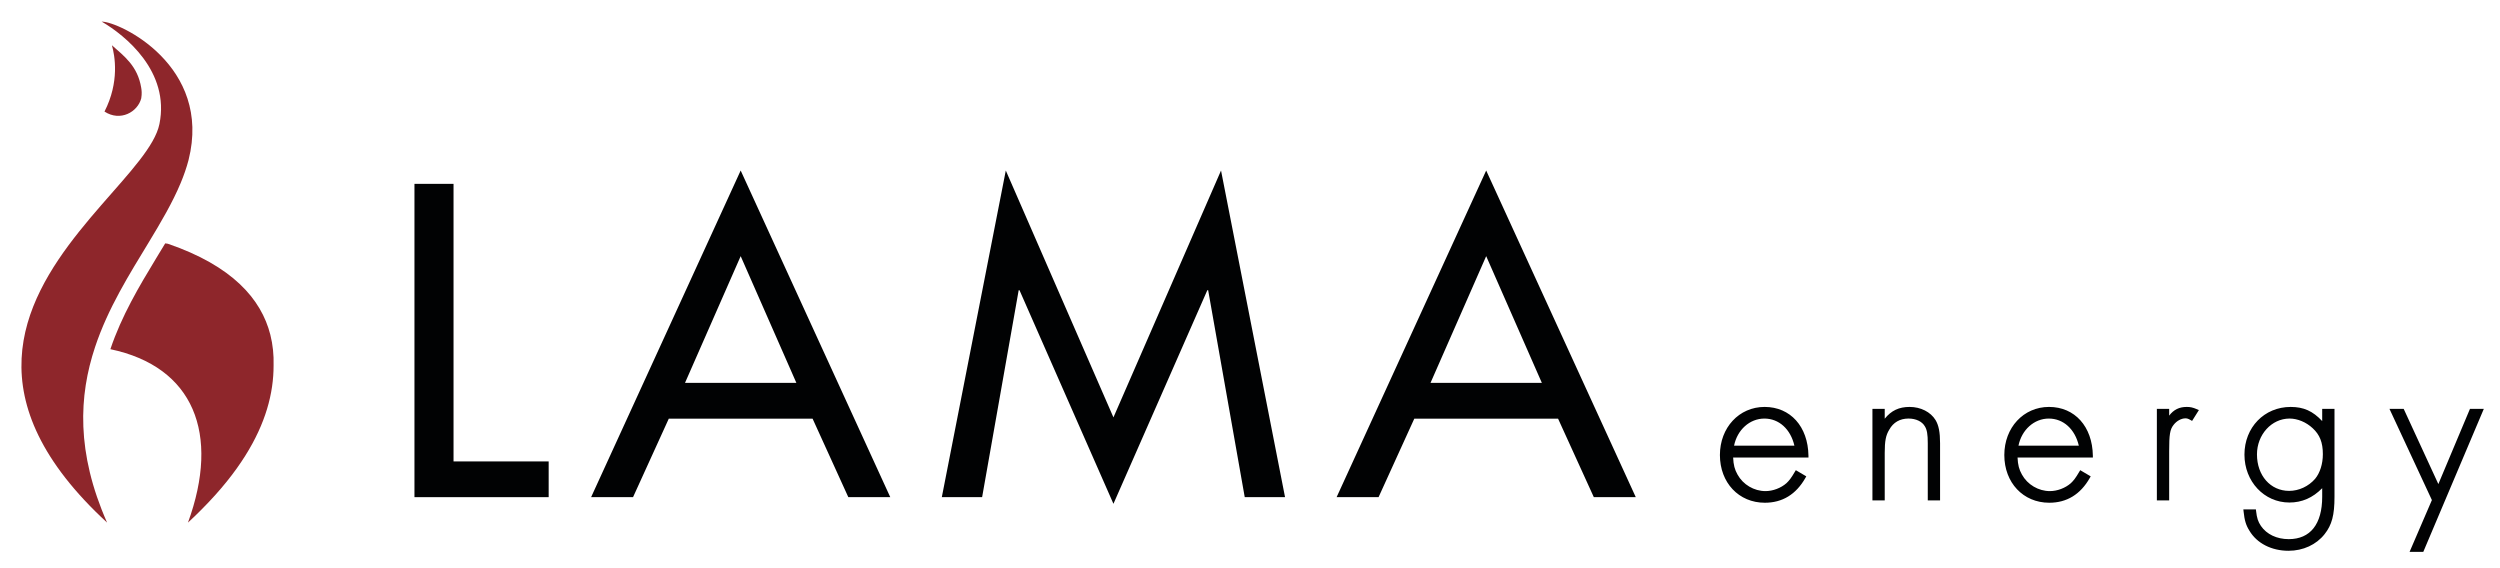
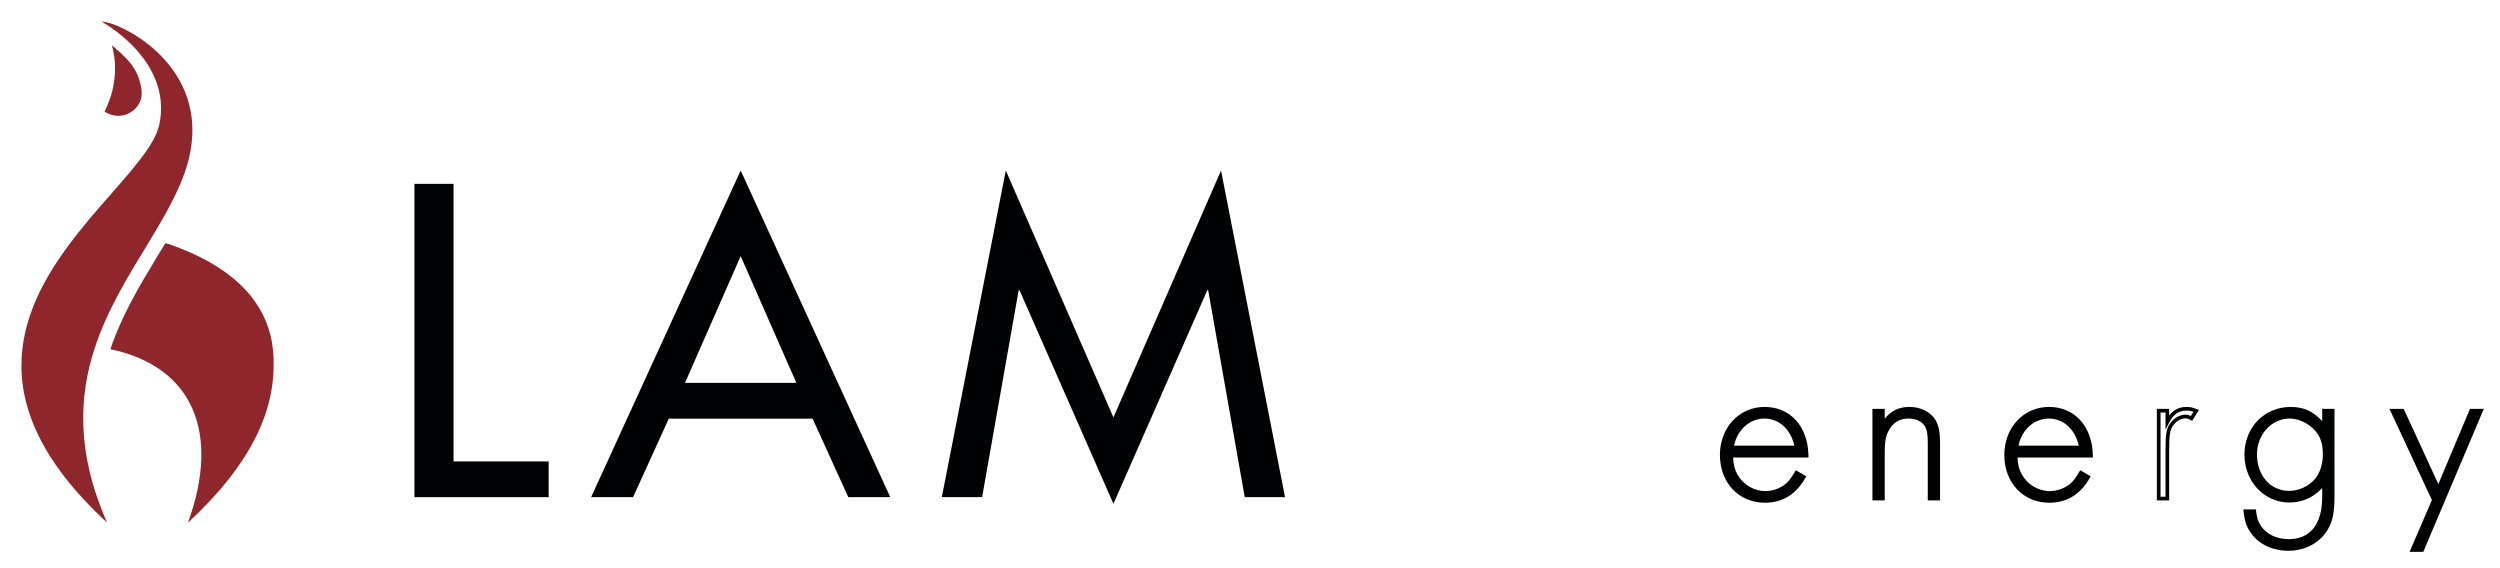
<svg xmlns="http://www.w3.org/2000/svg" xmlns:ns1="http://www.serif.com/" width="100%" height="100%" viewBox="0 0 220 50" version="1.1" xml:space="preserve" style="fill-rule:evenodd;clip-rule:evenodd;stroke-linejoin:round;stroke-miterlimit:2;">
  <g id="Vrstva-1" ns1:id="Vrstva 1" transform="matrix(0.333,0,0,0.333,-45.518,-130.518)">
    <g transform="matrix(1,0,0,1,163.563,530.053)">
      <path d="M0,-132.396C6.254,-128.749 18.07,-119.192 15.262,-105.34C14.086,-99.543 7.315,-92.43 -0.093,-83.917C-2.036,-81.685 -4.006,-79.361 -5.944,-76.934C-21.27,-57.721 -33.658,-32.352 1.426,0C-6.776,-18.598 -6.031,-33.512 -1.753,-46.384C1.655,-56.643 7.304,-65.602 12.453,-74.093C15.681,-79.421 18.712,-84.57 20.868,-89.73C21.711,-91.749 22.419,-93.774 22.952,-95.81C29.239,-120.721 4.692,-132.396 0,-132.396" style="fill:rgb(142,38,43);fill-rule:nonzero;" />
    </g>
    <g transform="matrix(-0.875,0.484,0.484,0.875,176.788,421.45)">
      <path d="M0.716,-20.449C1.362,-17.672 3.618,-10.971 10.915,-6.061C8.572,-1.637 3.267,-1.715 0.716,-4.428C-0.088,-5.457 -0.396,-6.226 -0.616,-6.851C-2.594,-12.375 -0.711,-16.37 0.716,-20.449" style="fill:rgb(142,38,43);fill-rule:nonzero;" />
    </g>
    <g transform="matrix(1,0,0,1,208.13,505.908)">
      <path d="M0,-25.505C-2.4,-34.97 -10.091,-43.733 -27.089,-49.551C-27.089,-49.551 -27.35,-49.595 -27.78,-49.649C-28.373,-48.664 -28.972,-47.673 -29.587,-46.672L-30.197,-45.665C-34.681,-38.274 -39.319,-30.463 -42.269,-21.684C-20.274,-17.063 -13.182,0.615 -21.766,24.144C-20.4,22.892 -19.142,21.662 -17.923,20.421C-13.166,15.621 -9.443,10.967 -6.624,6.471C-1.268,-2.046 0.876,-9.998 0.86,-17.417C0.936,-20.138 0.669,-22.849 0,-25.505" style="fill:rgb(142,38,43);fill-rule:nonzero;" />
    </g>
    <g transform="matrix(1,0,0,1,246.218,440.532)">
      <path d="M0,82.795L0,0L10.325,0L10.325,73.352L35.465,73.352L35.465,82.795" style="fill:rgb(1,2,3);fill-rule:nonzero;" />
    </g>
    <g transform="matrix(1,0,0,1,332.425,500.701)">
      <path d="M0,-41.066L-14.712,-7.576L14.717,-7.576M28.444,22.626L19.001,1.878L-18.995,1.878L-28.444,22.626L-39.525,22.626L0,-63.692L39.531,22.626L28.444,22.626Z" style="fill:rgb(1,2,3);fill-rule:nonzero;" />
    </g>
    <g transform="matrix(1,0,0,1,465.631,438.768)">
      <path d="M0,84.559L-9.666,29.875L-9.89,29.875L-34.698,86.317L-59.522,29.875L-59.74,29.875L-69.401,84.559L-80.052,84.559L-63.142,-1.758L-34.698,63.479L-6.265,-1.758L10.651,84.559" style="fill:rgb(1,2,3);fill-rule:nonzero;" />
    </g>
    <g transform="matrix(1,0,0,1,529.436,500.701)">
-       <path d="M0,-41.066L-14.712,-7.576L14.712,-7.576M28.444,22.626L18.995,1.878L-18.995,1.878L-28.439,22.626L-39.526,22.626L0,-63.692L39.531,22.626L28.444,22.626Z" style="fill:rgb(1,2,3);fill-rule:nonzero;" />
-     </g>
+       </g>
    <g transform="matrix(1,0,0,1,594.192,511.915)">
      <path d="M0,0.457C0.06,2.841 0.403,4.207 1.252,5.688C2.787,8.48 5.862,10.298 9.051,10.298C11.158,10.298 13.378,9.443 14.913,8.077C15.702,7.337 16.279,6.597 17.243,4.947L19.18,6.09C16.786,10.298 13.378,12.404 8.877,12.404C2.335,12.404 -2.509,7.282 -2.509,0.283C-2.509,-6.722 2.335,-11.947 8.823,-11.947C15.365,-11.947 19.806,-7 19.921,0.457L0,0.457ZM17.297,-1.704C16.394,-6.602 13.03,-9.846 8.763,-9.846C4.441,-9.846 0.854,-6.434 0.174,-1.704L17.297,-1.704Z" style="fill:rgb(1,2,3);fill-rule:nonzero;" />
    </g>
    <g transform="matrix(1,0,0,1,603.072,499.482)">
      <path d="M0,25.32C-6.88,25.32 -11.871,20.019 -11.871,12.715C-11.871,5.465 -6.793,0 -0.06,0C6.749,0 11.413,5.176 11.528,12.883L11.533,13.373L-8.376,13.373C-8.289,15.333 -7.968,16.546 -7.212,17.88C-5.748,20.536 -2.852,22.245 0.174,22.245C2.128,22.245 4.256,21.439 5.715,20.149C6.406,19.502 6.94,18.849 7.941,17.129L8.191,16.715L10.956,18.348L10.722,18.762C8.246,23.116 4.643,25.32 0,25.32M-0.06,0.969C-6.237,0.969 -10.902,6.014 -10.902,12.715C-10.902,19.458 -6.314,24.351 0,24.351C4.175,24.351 7.331,22.501 9.634,18.696L8.534,18.043C7.729,19.382 7.152,20.122 6.363,20.863C4.703,22.343 2.395,23.214 0.174,23.214C-3.2,23.214 -6.428,21.309 -8.055,18.348C-8.953,16.786 -9.307,15.305 -9.367,12.9L-9.378,12.404L10.537,12.404C10.243,5.541 6.036,0.969 -0.06,0.969M9.002,11.212L-9.264,11.212L-9.182,10.663C-8.469,5.704 -4.654,2.101 -0.114,2.101C4.398,2.101 7.941,5.459 8.893,10.635L9.002,11.212ZM-8.132,10.244L7.816,10.244C6.809,5.868 3.739,3.075 -0.114,3.075C-3.995,3.075 -7.293,6.058 -8.132,10.244" style="fill:rgb(1,2,3);fill-rule:nonzero;" />
    </g>
    <g transform="matrix(1,0,0,1,634.272,523.183)">
      <path d="M0,-22.707L0,-19.066C1.883,-22.027 3.99,-23.219 7.059,-23.219C9.792,-23.219 12.29,-21.967 13.493,-19.98C14.287,-18.668 14.625,-16.905 14.625,-14.118L14.625,0.512L12.35,0.512L12.35,-14.118C12.35,-16.567 12.127,-17.814 11.501,-18.837C10.706,-20.258 8.877,-21.112 6.776,-21.112C4.327,-21.112 2.389,-19.98 1.257,-17.928C0.288,-16.333 0,-14.739 0,-11.549L0,0.512L-2.275,0.512L-2.275,-22.707L0,-22.707Z" style="fill:rgb(1,2,3);fill-rule:nonzero;" />
    </g>
    <g transform="matrix(1,0,0,1,649.381,499.483)">
      <path d="M0,24.694L-3.249,24.694L-3.249,9.585C-3.249,7.223 -3.451,6.047 -4.022,5.122C-4.735,3.854 -6.379,3.07 -8.333,3.07C-10.603,3.07 -12.361,4.082 -13.427,6.009C-14.336,7.495 -14.625,8.992 -14.625,12.148L-14.625,24.694L-17.874,24.694L-17.874,0.506L-14.625,0.506L-14.625,3.113C-12.872,0.942 -10.842,0 -8.05,0C-5.122,0 -2.498,1.328 -1.197,3.467C-0.359,4.855 0,6.684 0,9.585L0,24.694ZM-2.275,23.725L-0.969,23.725L-0.969,9.585C-0.969,6.869 -1.29,5.193 -2.03,3.979C-3.141,2.15 -5.497,0.969 -8.05,0.969C-11,0.969 -12.921,2.101 -14.701,4.899L-15.594,6.303L-15.594,1.475L-16.9,1.475L-16.9,23.725L-15.594,23.725L-15.594,12.148C-15.594,8.779 -15.273,7.168 -14.266,5.514C-13.046,3.32 -10.94,2.101 -8.333,2.101C-6.036,2.101 -4.06,3.07 -3.179,4.627C-2.515,5.72 -2.275,7.021 -2.275,9.585L-2.275,23.725Z" style="fill:rgb(1,2,3);fill-rule:nonzero;" />
    </g>
    <g transform="matrix(1,0,0,1,669.351,511.915)">
      <path d="M0,0.457C0.06,2.841 0.403,4.207 1.252,5.688C2.787,8.48 5.862,10.298 9.051,10.298C11.158,10.298 13.378,9.443 14.913,8.077C15.702,7.337 16.279,6.597 17.237,4.947L19.18,6.09C16.786,10.298 13.378,12.404 8.877,12.404C2.335,12.404 -2.509,7.282 -2.509,0.283C-2.509,-6.722 2.335,-11.947 8.823,-11.947C15.365,-11.947 19.806,-7 19.921,0.457L0,0.457ZM17.297,-1.704C16.394,-6.602 13.03,-9.846 8.763,-9.846C4.441,-9.846 0.854,-6.434 0.174,-1.704L17.297,-1.704Z" style="fill:rgb(1,2,3);fill-rule:nonzero;" />
    </g>
    <g transform="matrix(1,0,0,1,678.231,499.482)">
      <path d="M0,25.32C-6.88,25.32 -11.871,20.019 -11.871,12.715C-11.871,5.465 -6.793,0 -0.06,0C6.749,0 11.408,5.176 11.528,12.883L11.533,13.373L-8.376,13.373C-8.289,15.333 -7.968,16.546 -7.212,17.88C-5.748,20.536 -2.852,22.245 0.174,22.245C2.128,22.245 4.256,21.439 5.715,20.149C6.401,19.502 6.94,18.849 7.941,17.129L8.186,16.715L10.956,18.348L10.722,18.762C8.246,23.116 4.643,25.32 0,25.32M-0.06,0.969C-6.243,0.969 -10.902,6.014 -10.902,12.715C-10.902,19.458 -6.314,24.351 0,24.351C4.175,24.351 7.331,22.501 9.634,18.696L8.534,18.043C7.729,19.382 7.152,20.122 6.363,20.863C4.703,22.343 2.389,23.214 0.174,23.214C-3.2,23.214 -6.428,21.309 -8.055,18.348C-8.953,16.786 -9.307,15.305 -9.367,12.9L-9.383,12.404L10.537,12.404C10.243,5.541 6.036,0.969 -0.06,0.969M9.002,11.212L-9.264,11.212L-9.182,10.663C-8.469,5.704 -4.654,2.101 -0.114,2.101C4.398,2.101 7.941,5.459 8.893,10.635L9.002,11.212ZM-8.132,10.244L7.821,10.244C6.803,5.868 3.739,3.075 -0.114,3.075C-3.995,3.075 -7.293,6.058 -8.132,10.244" style="fill:rgb(1,2,3);fill-rule:nonzero;" />
    </g>
    <g transform="matrix(1,0,0,1,709.439,523.183)">
-       <path d="M0,-22.707L0,-19.692C1.257,-22.141 2.787,-23.219 5.122,-23.219C5.976,-23.219 6.542,-23.11 7.631,-22.647L6.379,-20.66C5.699,-21.052 5.296,-21.172 4.784,-21.172C3.527,-21.172 2.161,-20.432 1.257,-19.24C0.229,-17.928 0,-16.567 0,-11.952L0,0.512L-2.275,0.512L-2.275,-22.707L0,-22.707Z" style="fill:rgb(1,2,3);fill-rule:nonzero;" />
-     </g>
+       </g>
    <g transform="matrix(1,0,0,1,709.923,499.483)">
      <path d="M0,24.694L-3.249,24.694L-3.249,0.506L0,0.506L0,2.297C1.203,0.719 2.672,0 4.637,0C5.606,0 6.237,0.136 7.331,0.604L7.859,0.827L6.058,3.696L5.65,3.462C4.996,3.081 4.686,3.016 4.3,3.016C3.2,3.016 1.965,3.696 1.159,4.757C0.212,5.96 0,7.255 0,11.746L0,24.694ZM-2.275,23.725L-0.969,23.725L-0.969,11.746C-0.969,6.983 -0.713,5.574 0.397,4.158C1.382,2.858 2.879,2.047 4.3,2.047C4.8,2.047 5.203,2.145 5.72,2.4L6.422,1.29C5.699,1.018 5.247,0.969 4.637,0.969C2.498,0.969 1.132,1.916 -0.049,4.229L-0.969,6.014L-0.969,1.475L-2.275,1.475L-2.275,23.725Z" style="fill:rgb(1,2,3);fill-rule:nonzero;" />
    </g>
    <g transform="matrix(1,0,0,1,753.127,513.738)">
      <path d="M0,9.503C0,14.162 -0.626,16.671 -2.509,19.066C-4.61,21.738 -7.908,23.273 -11.664,23.273C-15.931,23.273 -19.692,21.39 -21.575,18.211C-22.479,16.786 -22.822,15.528 -23.05,13.308L-20.721,13.308C-20.487,15.305 -20.149,16.268 -19.355,17.471C-17.76,19.795 -14.913,21.167 -11.61,21.167C-5.633,21.167 -2.275,17.009 -2.275,9.503L-2.275,5.971C-4.893,9.04 -7.849,10.521 -11.435,10.521C-17.814,10.521 -22.822,5.176 -22.822,-1.655C-22.822,-8.545 -17.76,-13.77 -11.098,-13.77C-7.457,-13.77 -5.007,-12.524 -2.275,-9.226L-2.275,-13.264L0,-13.264L0,9.503ZM-20.487,-1.709C-20.487,4.153 -16.731,8.42 -11.495,8.42C-8.763,8.42 -6.091,7.168 -4.267,5.062C-2.901,3.413 -2.106,0.958 -2.106,-1.769C-2.106,-4.958 -2.961,-7.168 -4.948,-8.997C-6.776,-10.706 -9.166,-11.669 -11.386,-11.669C-16.448,-11.669 -20.487,-7.228 -20.487,-1.709" style="fill:rgb(1,2,3);fill-rule:nonzero;" />
    </g>
    <g transform="matrix(1,0,0,1,741.46,499.485)">
      <path d="M0,38.012C-4.496,38.012 -8.36,36.031 -10.325,32.711C-11.228,31.285 -11.626,29.995 -11.871,27.611L-11.931,27.078L-8.616,27.078L-8.567,27.507C-8.355,29.369 -8.055,30.294 -7.282,31.454C-5.764,33.663 -3.091,34.937 0.06,34.937C5.764,34.937 8.904,30.964 8.904,23.757L8.904,21.472C6.406,24.019 3.554,25.26 0.229,25.26C-6.428,25.26 -11.642,19.703 -11.642,12.6C-11.642,5.415 -6.395,0 0.566,0C3.979,0 6.406,1.066 8.904,3.739L8.904,0.506L12.154,0.506L12.154,23.757C12.154,28.591 11.468,31.17 9.536,33.62C7.342,36.406 3.864,38.012 0,38.012M-10.842,28.046C-10.613,29.946 -10.26,30.996 -9.498,32.199C-7.702,35.231 -4.153,37.043 0,37.043C3.56,37.043 6.765,35.579 8.779,33.016C10.575,30.735 11.179,28.395 11.179,23.757L11.179,1.475L9.873,1.475L9.873,6.379L9.019,5.339C6.379,2.15 4.088,0.968 0.566,0.968C-5.835,0.968 -10.673,5.965 -10.673,12.6C-10.673,19.153 -5.884,24.291 0.229,24.291C3.685,24.291 6.477,22.903 9.019,19.909L9.873,18.897L9.873,23.757C9.873,31.475 6.297,35.906 0.06,35.906C-3.413,35.906 -6.379,34.485 -8.088,31.992C-8.888,30.795 -9.247,29.794 -9.481,28.046L-10.842,28.046ZM0.174,23.159C-5.318,23.159 -9.307,18.69 -9.307,12.54C-9.307,6.787 -5.007,2.101 0.283,2.101C2.645,2.101 5.182,3.146 7.048,4.904C9.117,6.803 10.047,9.149 10.047,12.486C10.047,15.272 9.215,17.879 7.778,19.626C5.851,21.842 3.015,23.159 0.174,23.159M0.283,3.069C-4.474,3.069 -8.333,7.32 -8.333,12.54C-8.333,18.135 -4.762,22.184 0.174,22.184C2.738,22.184 5.301,20.992 7.032,18.995C8.327,17.427 9.079,15.049 9.079,12.486C9.079,9.399 8.268,7.348 6.39,5.622C4.686,4.027 2.4,3.069 0.283,3.069" style="fill:rgb(1,2,3);fill-rule:nonzero;" />
    </g>
    <g transform="matrix(1,0,0,1,768.903,537.291)">
      <path d="M0,-36.815L2.678,-36.815L12.186,-16.214L20.835,-36.815L23.448,-36.815L7.859,0L5.296,0L10.983,-13.204L0,-36.815Z" style="fill:rgb(1,2,3);fill-rule:nonzero;" />
    </g>
    <g transform="matrix(1,0,0,1,777.082,499.992)">
      <path d="M0,37.784L-3.625,37.784L-3.331,37.109L2.27,24.106L-8.943,0L-5.187,0L-5.056,0.278L3.979,19.877L12.333,0L15.996,0L15.708,0.675L0,37.784ZM-2.145,36.815L-0.642,36.815L14.538,0.969L12.976,0.969L4.028,22.294L3.56,21.292L-5.813,0.969L-7.413,0.969L3.336,24.09L3.249,24.286L-2.145,36.815Z" style="fill:rgb(1,2,3);fill-rule:nonzero;" />
    </g>
  </g>
</svg>